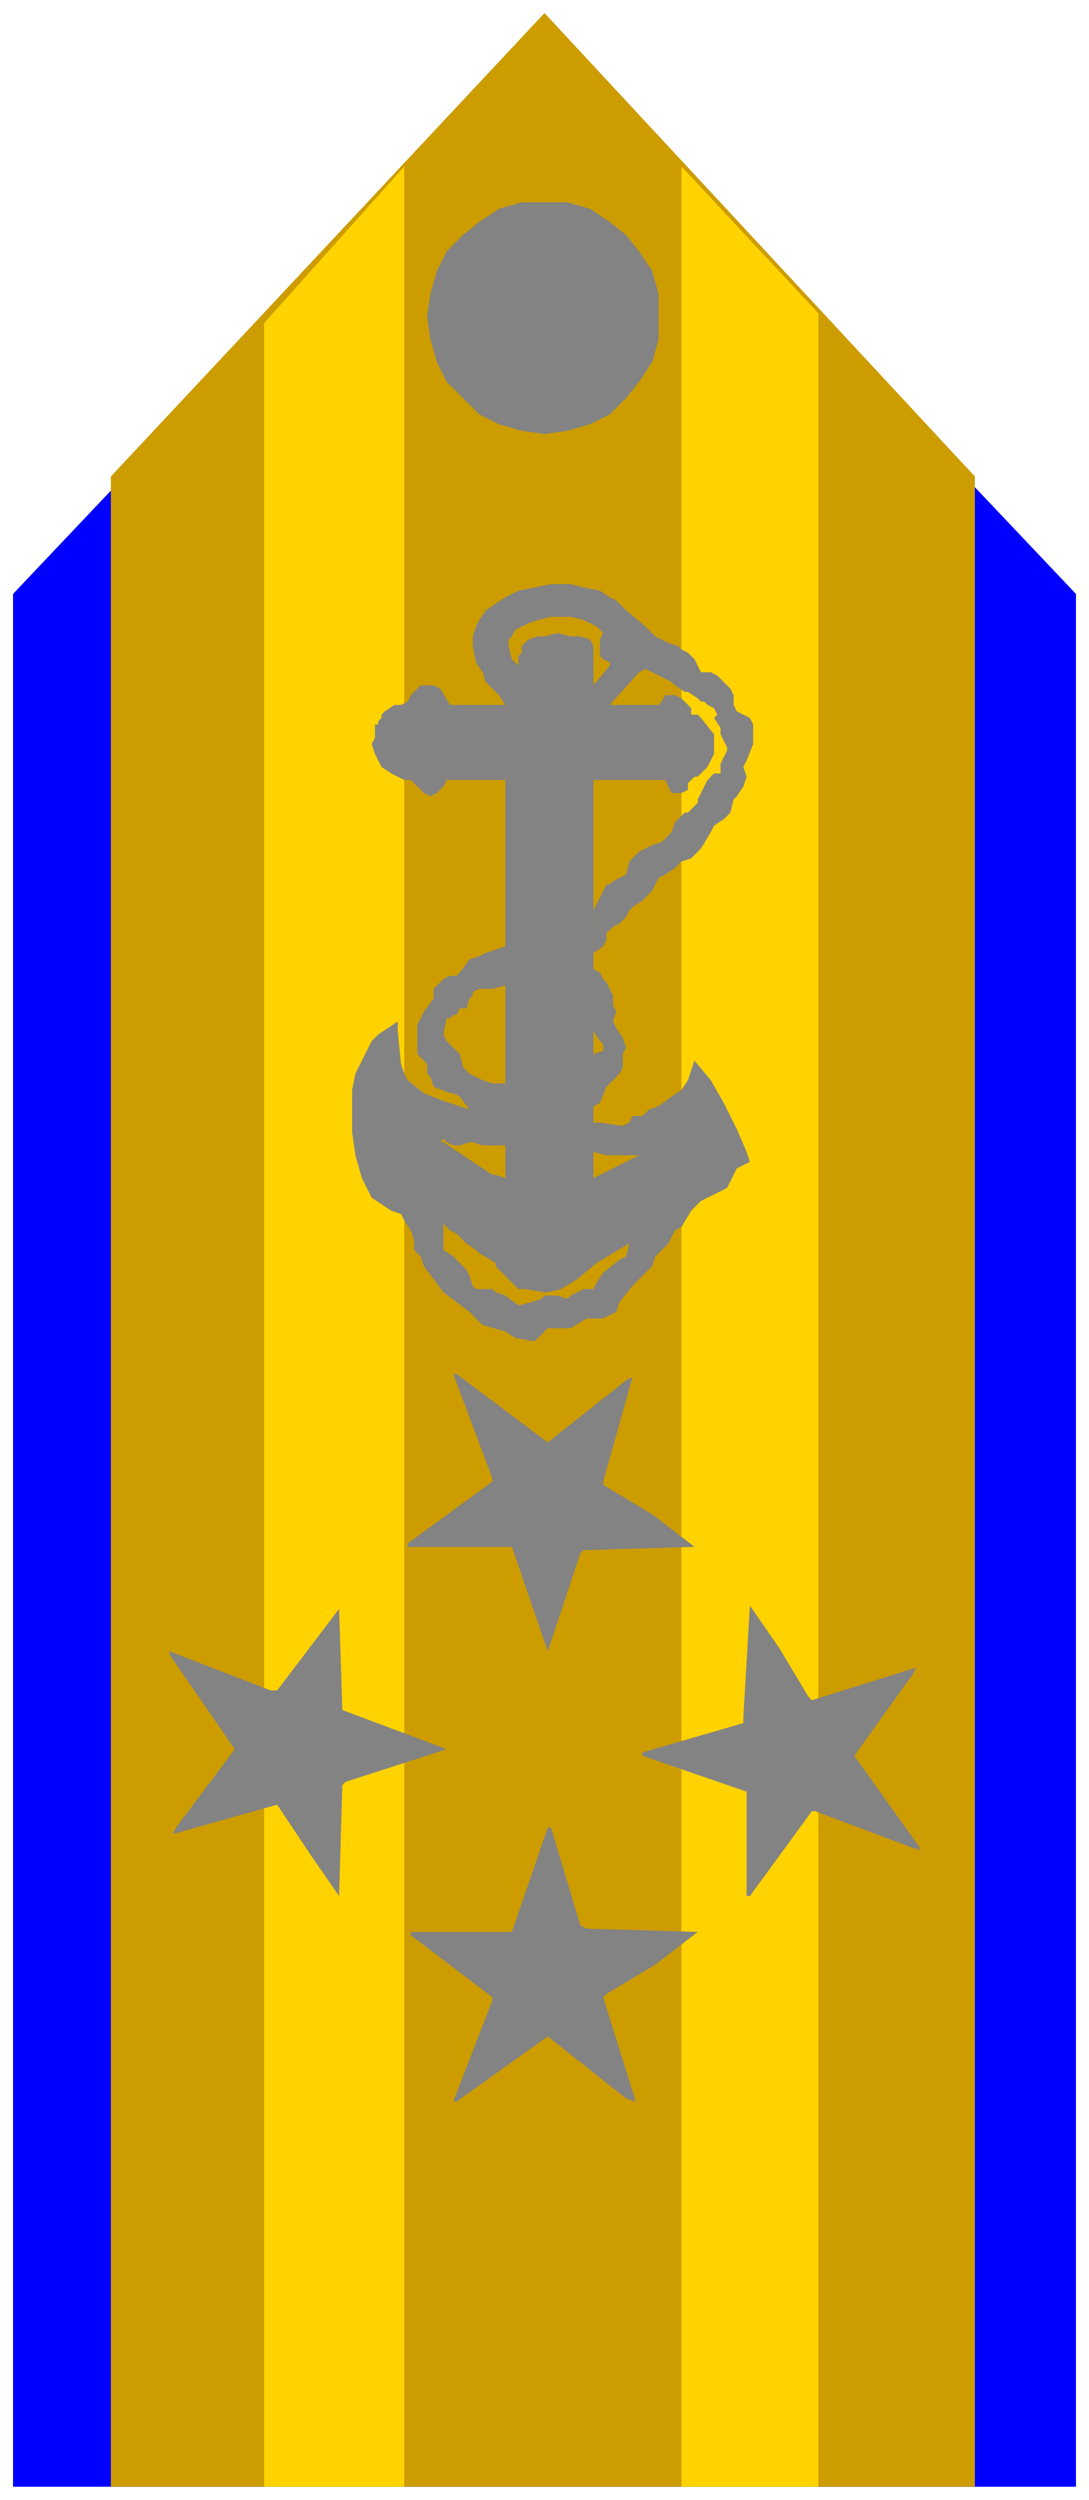
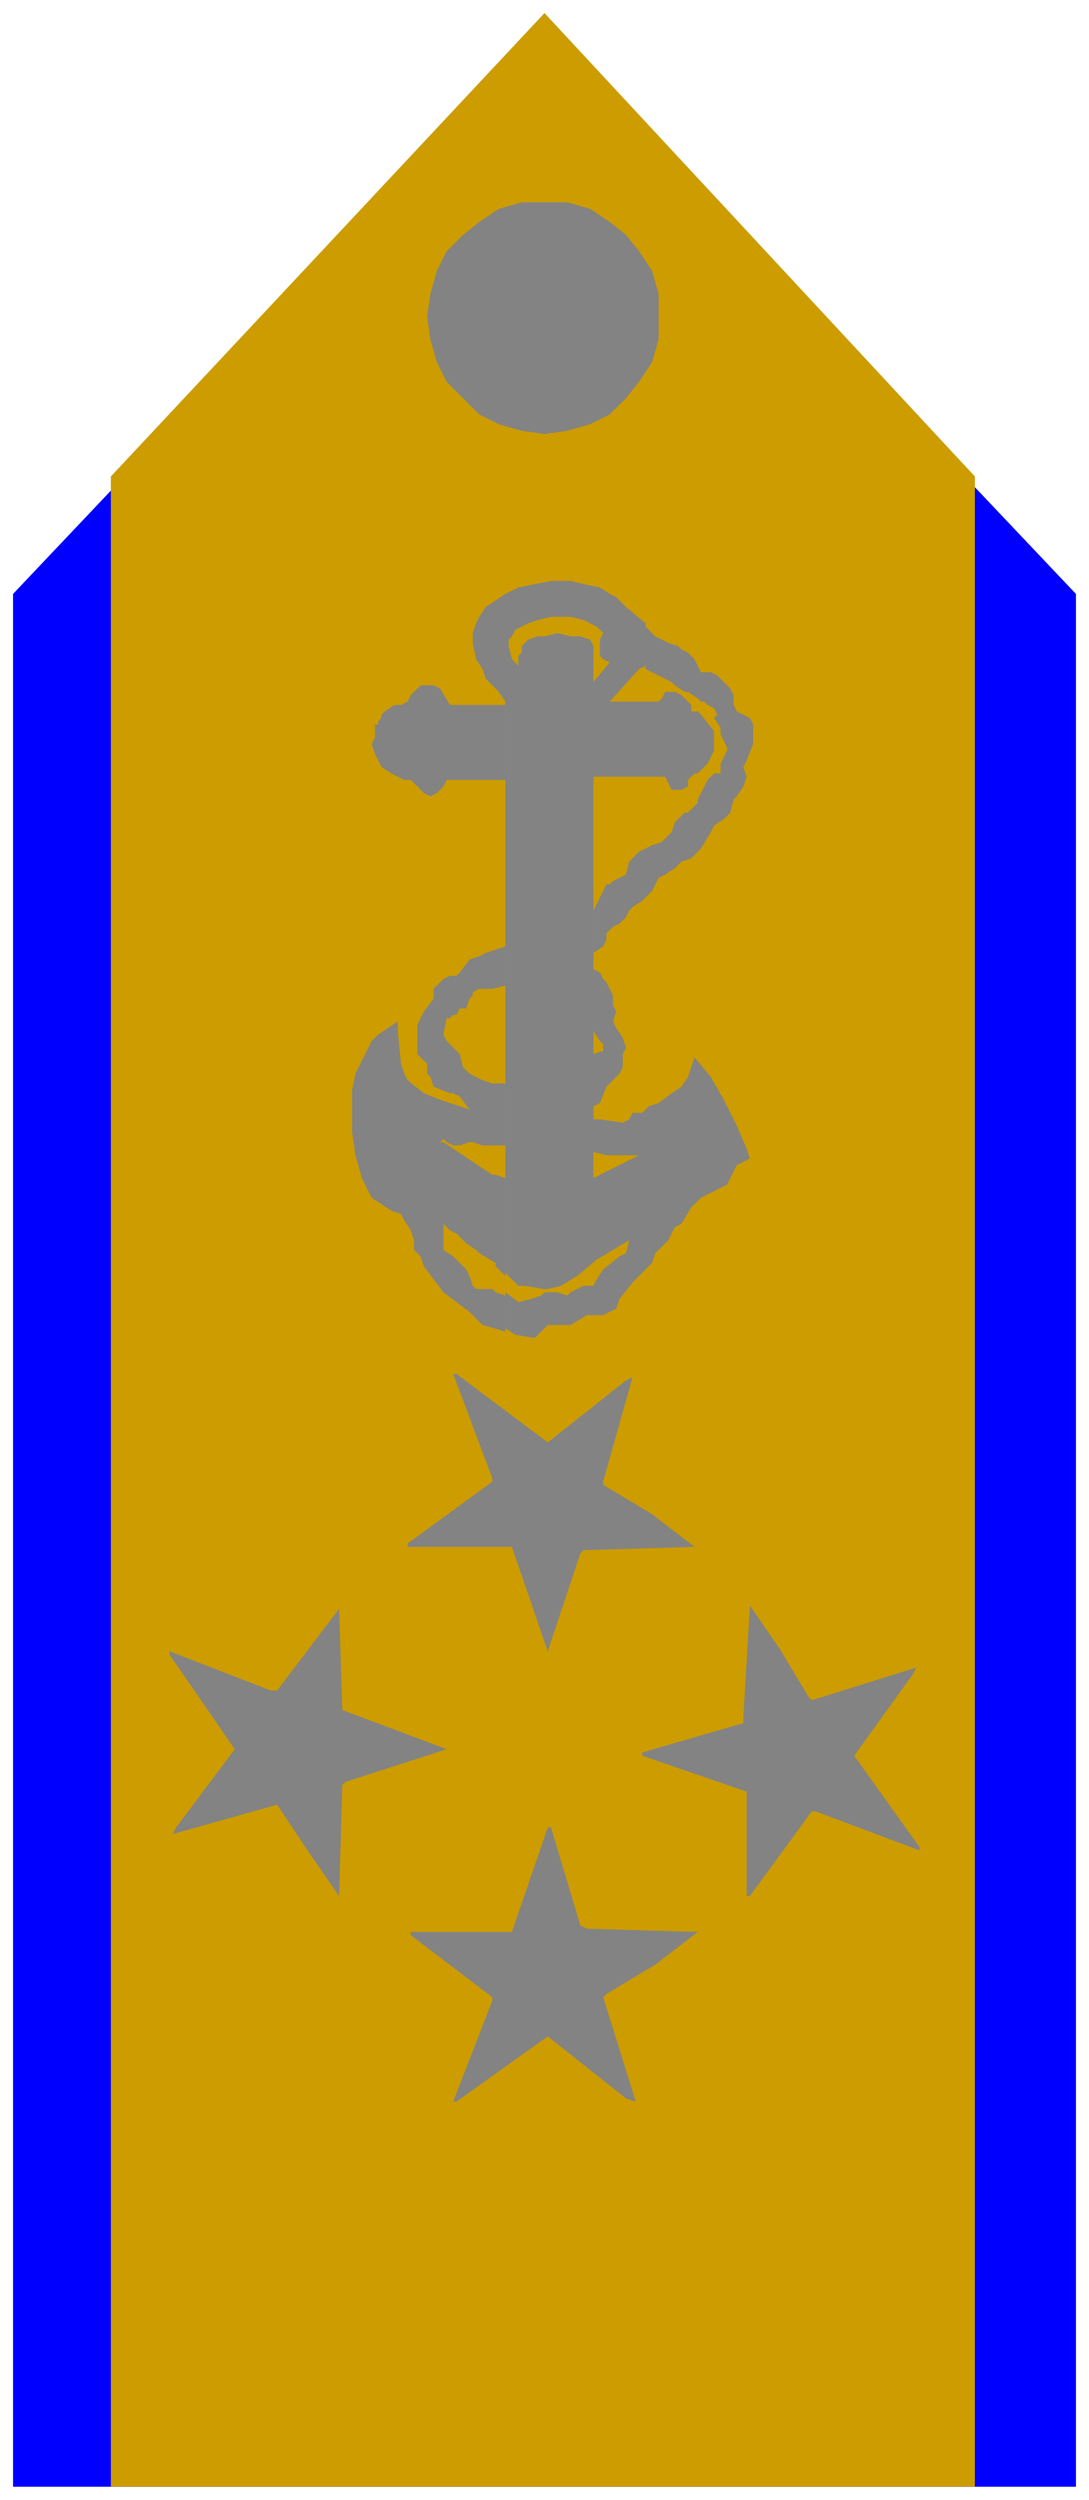
<svg xmlns="http://www.w3.org/2000/svg" fill-rule="evenodd" height="766" preserveAspectRatio="none" stroke-linecap="round" width="334">
  <style>.brush4{fill:#838383}.pen4{stroke:none}</style>
  <path style="stroke:none;fill:#00f" d="M4 182 167 10l163 172v580H4V182z" />
  <path style="stroke:none;fill:#cc9c00" d="M34 762h265V146L167 4 34 146v616z" />
-   <path d="m209 51 42 45v666h-42V51zM81 99l43-48v711H81V99z" style="stroke:none;fill:#ffd200" />
  <path class="pen4 brush4" d="M167 62h7l7 2 6 4 5 4 4 5 4 6 2 7v14l-2 7-4 6-4 5-5 5-6 3-7 2-7 1-7-1-7-2-6-3-5-5-5-5-3-6-2-7-1-7 1-7 2-7 3-6 5-5 5-4 6-4 7-2h7zm-12 177h-18l-1 2-2 2-2 1-2-1-1-1-2-2-1-1h-2l-4-2-3-2-1-2-1-2-1-3 1-2v-4h1v-1l1-1v-1l1-1 3-2h2l2-1 1-2 1-1 2-2h4l2 1 3 5h17v23zm27 40 2-4 1-2 1-2h1l1-1 4-2 1-4 3-3 2-1 2-1 3-1 1-1 1-1 1-1 1-3 3-3h1l2-2 1-1v-1l1-2 2-4 2-2h2v-3l1-2 1-2v-1l-2-4v-2l-2-3 1-1-1-2-2-1-1-1h-1l-1-1-3-2h-1l-3-2-1-1-2-1-6-3v-13l3 3 2 1 2 1 3 1 1 1 2 1 2 2 2 4h3l2 1 1 1 1 1 2 2 1 2v3l1 2 4 2 1 2v6l-2 5-1 2 1 3-1 3-2 3-1 1-1 4-2 2-3 2-1 2-3 5-3 3-3 1-2 2-3 2-2 1-2 4-3 3-3 2-1 1-1 2-2 2-2 1-2 2v2l-1 2-3 2v-13z" />
-   <path class="pen4 brush4" d="M182 344v9l4 1h10l-14 7v-45l2 3 1 1v2l-3 1v16l2-1 2-5 2-2 2-2 1-2v-4l1-2-1-3-2-3-1-2 1-3-1-2v-3l-2-4-1-1-1-2-2-1v-99l-1-2-3-1h-3l-4-1-4 1h-2l-3 1-2 2v2l-1 1v3l-2-2-1-4v-2l1-1 1-2 2-1 2-1 3-1 4-1h6l4 1 4 2 2 2-1 2v5l1 1 2 1v1l-5 6v29h22l2 4h3l2-1v-2l1-1 1-1h1l3-3 1-2 1-2v-6l-4-5-1-1h-2v-2l-2-2-1-1-2-1h-3l-1 2-1 1h-15l9-10 2-1v-13l-6-5-3-3-2-1-3-2-5-1-4-1h-6l-5 1-5 1-4 2-3 2-3 2-2 3-1 2-1 3v3l1 5 2 3 1 3 3 3 1 1 2 3v175l4 4h2l6 1h1l4-1 5-3 6-5 5-3 5-3-1 4-2 1-5 4-2 3-1 2h-3l-4 2-1 1-3-1h-4l-1 1-3 1-4 1-4-3v11l3 2 6 1 4-4h7l5-3h5l2-1 2-1 1-3 4-5 2-2 4-4 1-3 4-4 2-4 2-1 3-5 3-3 8-4 1-2 2-4 4-2-1-3-3-7-4-8-4-7-5-6-1 3-1 3-2 3-3 2-4 3-3 1-2 2h-3l-1 2-2 1-7-1h-2z" />
+   <path class="pen4 brush4" d="M182 344v9l4 1h10l-14 7v-45l2 3 1 1v2l-3 1v16l2-1 2-5 2-2 2-2 1-2v-4l1-2-1-3-2-3-1-2 1-3-1-2v-3l-2-4-1-1-1-2-2-1v-99l-1-2-3-1h-3l-4-1-4 1h-2l-3 1-2 2v2l-1 1v3l-2-2-1-4v-2l1-1 1-2 2-1 2-1 3-1 4-1h6l4 1 4 2 2 2-1 2v5l1 1 2 1l-5 6v29h22l2 4h3l2-1v-2l1-1 1-1h1l3-3 1-2 1-2v-6l-4-5-1-1h-2v-2l-2-2-1-1-2-1h-3l-1 2-1 1h-15l9-10 2-1v-13l-6-5-3-3-2-1-3-2-5-1-4-1h-6l-5 1-5 1-4 2-3 2-3 2-2 3-1 2-1 3v3l1 5 2 3 1 3 3 3 1 1 2 3v175l4 4h2l6 1h1l4-1 5-3 6-5 5-3 5-3-1 4-2 1-5 4-2 3-1 2h-3l-4 2-1 1-3-1h-4l-1 1-3 1-4 1-4-3v11l3 2 6 1 4-4h7l5-3h5l2-1 2-1 1-3 4-5 2-2 4-4 1-3 4-4 2-4 2-1 3-5 3-3 8-4 1-2 2-4 4-2-1-3-3-7-4-8-4-7-5-6-1 3-1 3-2 3-3 2-4 3-3 1-2 2h-3l-1 2-2 1-7-1h-2z" />
  <path class="pen4 brush4" d="m155 408-7-2-3-3-1-1-4-3-4-3-3-4-3-4-1-3-2-2v-3l-1-3-2-3-1-2-3-1-3-2-3-2-3-6-2-7-1-7v-13l1-5 3-6 2-4 2-2 3-2 3-2v3l1 10 1 3 1 2 5 4 5 2 3 1 6 2-3-4-2-1h-1l-5-2-1-3-1-1v-3l-2-2-1-1v-9l2-4 3-4v-3l3-3 2-1h2l1-1 3-4 3-1 2-1 6-2v12l-4 1h-4l-2 1v1l-1 1-1 3h-2l-1 2h-1l-1 1h-1l-1 5 1 2 1 1 1 1 1 1 1 1 1 4 2 2 2 1 2 1 3 1h4v19h-7l-3-1h-1l-3 1h-2l-2-1-1-1-1 1h1l9 6 6 4h1l3 1v30l-3-3v-1l-5-3-1-1-3-2-3-3-2-1-2-2v8l3 2 2 2 1 1 1 1 1 2 1 3 1 1h5l1 1 3 1v11zm-4 46-26 19v1h32l11 32 10-30 1-1 34-1-13-10-15-9v-1l9-32-2 1-24 19-28-21h-1l12 32v1zm-66 64 19-25 1 31 32 12-31 10-1 1-1 34-9-13-10-15-32 9 1-2 18-24-20-29v-1l31 12h2zm164 37-19 26h-1v-32l-32-11v-1l31-9v-2l2-34 9 13 9 15 1 1 32-10-1 2-18 25 20 28v1l-32-12h-1zm-98 57-25-19v-1h31l11-32h1l9 30 2 1 34 1-13 10-15 9-1 1 10 32-3-1-24-19-28 20h-1l12-31v-1z" />
</svg>